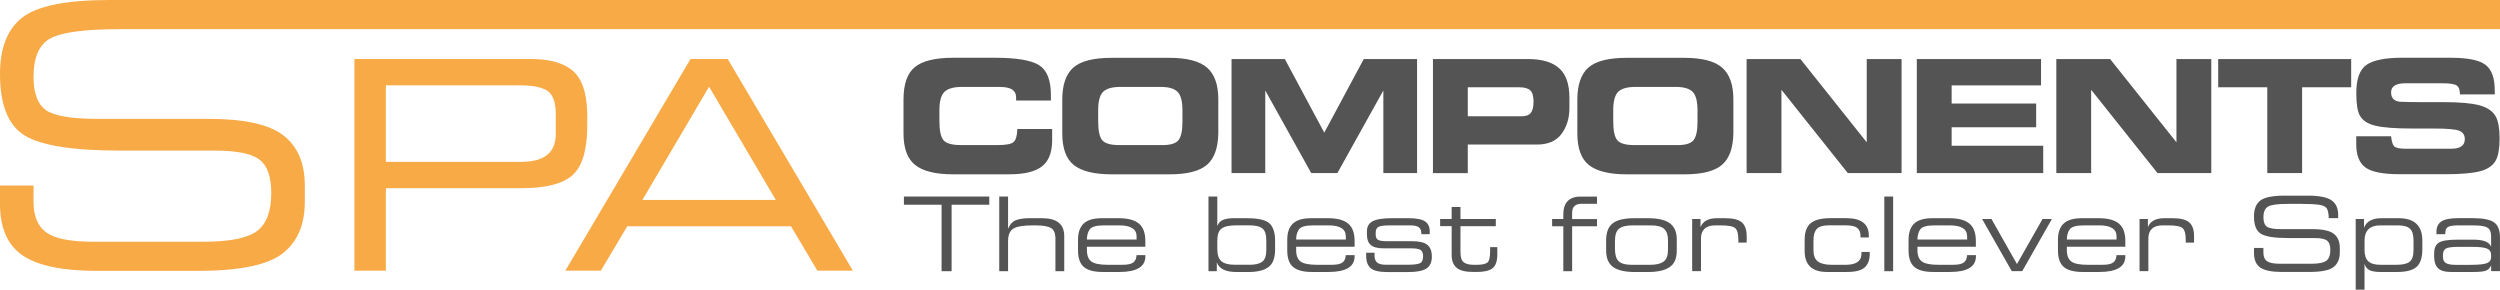
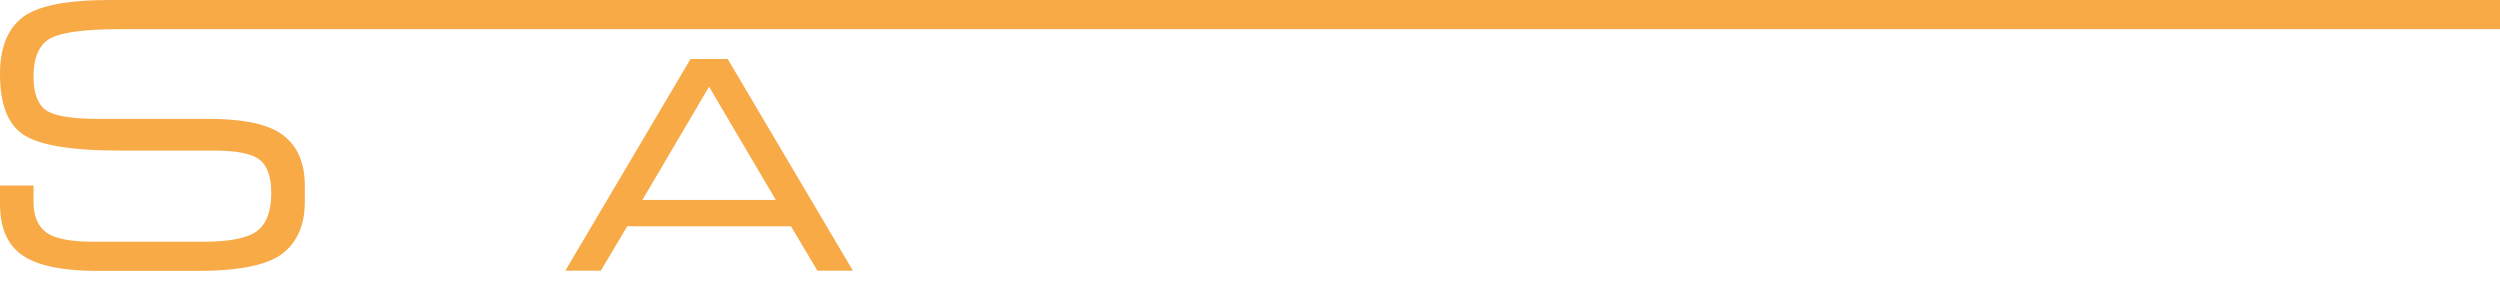
<svg xmlns="http://www.w3.org/2000/svg" id="Vrstva_1" data-name="Vrstva 1" viewBox="0 0 696.95 80.75">
  <defs>
    <style>
      .cls-1 {
        fill: #545454;
      }

      .cls-2 {
        fill: #f7aa46;
      }
    </style>
  </defs>
-   <path class="cls-2" d="M159.9,19.93c-3.1-2.84-7.86-3.48-11.9-3.48h-49.2v59.01h8.77v-23h37.7c4.49,0,10.9-.48,14.39-3.68,3.5-3.2,4.06-9.43,4.06-13.87v-2.38c0-4.14-.57-9.63-3.82-12.6ZM154.94,37.32c0,6.07-4.3,7.8-9.71,7.8h-37.66v-21.33h37.27c2.33,0,6.01.2,7.94,1.66,1.84,1.39,2.16,4.25,2.16,6.37v5.5Z" />
  <path class="cls-2" d="M202.87,16.45h-10.37l-34.9,59.01h9.9l7.36-12.38h45.65l7.36,12.38h9.9l-34.9-59.01ZM179.09,55.74l18.58-31.57,18.61,31.57h-37.19Z" />
-   <path class="cls-1" d="M666.6,38.01h0c.13,1.41.42,2.35.87,2.8.46.44,1.57.66,3.35.66h12.47c2.56,0,3.85-.89,3.85-2.67,0-1.14-.5-1.92-1.52-2.33-1-.43-3.41-.64-7.23-.64h-5.98c-4.64,0-8.05-.26-10.24-.79-2.18-.53-3.63-1.52-4.36-2.95-.61-1.18-.92-3.23-.92-6.14,0-3.97.96-6.6,2.89-7.9,1.93-1.3,5.19-1.95,9.78-1.95h13.66c4.79,0,8.04.67,9.73,2,1.7,1.33,2.54,3.69,2.54,7.07v1.15h-9.71c0-1.24-.29-2.06-.87-2.47-.58-.42-1.89-.63-3.93-.63h-10.41c-2.65,0-3.98.85-3.98,2.53s.93,2.56,2.78,2.63c1.87.06,3.61.09,5.25.09h6.59c4.51,0,7.86.3,10.05.9,2.21.6,3.72,1.65,4.53,3.16.7,1.29,1.05,3.32,1.05,6.08s-.36,4.86-1.09,6.16c-.8,1.43-2.25,2.42-4.36,2.97-2.09.55-5.3.83-9.65.83h-12.7c-4.7,0-7.9-.63-9.6-1.88-1.71-1.25-2.57-3.42-2.57-6.51v-2.19h9.71ZM618.39,16.46h37.07v7.87h-13.68v23.91h-9.71v-23.91h-13.68v-7.87ZM573.26,16.46h15l18.49,23.21v-23.21h9.71v31.78h-15l-18.49-23.21v23.21h-9.71v-31.78ZM534.37,48.24v-31.78h34.63v7.34h-24.92v5.07h23.56v6.6h-23.56v5.16h25.53v7.61h-35.24ZM486.92,16.46h15l18.49,23.21v-23.21h9.71v31.78h-15l-18.49-23.21v23.21h-9.71v-31.78ZM449.74,30.7v3.1c0,2.71.4,4.5,1.2,5.37.8.85,2.36,1.28,4.68,1.28h12.03c2.25,0,3.74-.46,4.47-1.37.74-.93,1.11-2.62,1.11-5.09v-3.23c0-2.54-.46-4.26-1.37-5.16-.9-.91-2.46-1.37-4.68-1.37h-11.24c-2.32,0-3.94.47-4.85,1.39-.9.93-1.35,2.62-1.35,5.07ZM439.73,37.18v-9.38c0-4.16,1.03-7.14,3.07-8.95,2.06-1.82,5.63-2.73,10.7-2.73h16.02c4.96,0,8.48.91,10.57,2.73,2.09,1.83,3.14,4.76,3.14,8.81v9.51c-.07,4.13-1.14,7.07-3.21,8.82-2.05,1.74-5.52,2.61-10.4,2.61h-16.12c-4.82,0-8.33-.85-10.51-2.56-2.18-1.73-3.26-4.67-3.26-8.85ZM409.19,24.33v8.09h14.89c1.28,0,2.16-.31,2.67-.94.51-.64.77-1.68.77-3.13,0-1.55-.31-2.61-.92-3.17-.61-.57-1.64-.85-3.09-.85h-14.31ZM399.49,16.46h26.45c3.94,0,6.86.86,8.75,2.59,1.89,1.7,2.83,4.43,2.83,8.18v2.92c0,2.81-.74,5.2-2.2,7.18-1.45,1.97-3.74,2.97-6.86,2.97h-19.27v7.96h-9.71v-31.78ZM343.33,16.46h14.86l10.97,20.48h.04l10.99-20.48h14.86v31.78h-9.4v-22.96h-.03l-12.78,22.96h-7.3l-12.78-22.96h-.03v22.96h-9.4v-31.78ZM306.15,30.7v3.1c0,2.71.4,4.5,1.2,5.37.8.85,2.36,1.28,4.68,1.28h12.03c2.25,0,3.74-.46,4.47-1.37.74-.93,1.11-2.62,1.11-5.09v-3.23c0-2.54-.46-4.26-1.37-5.16-.9-.91-2.46-1.37-4.68-1.37h-11.24c-2.32,0-3.93.47-4.85,1.39-.9.93-1.35,2.62-1.35,5.07ZM296.14,37.18v-9.38c0-4.16,1.03-7.14,3.07-8.95,2.06-1.82,5.63-2.73,10.7-2.73h16.02c4.95,0,8.48.91,10.57,2.73,2.09,1.83,3.14,4.76,3.14,8.81v9.51c-.07,4.13-1.14,7.07-3.21,8.82-2.05,1.74-5.52,2.61-10.4,2.61h-16.12c-4.82,0-8.33-.85-10.51-2.56-2.18-1.73-3.26-4.67-3.26-8.85ZM283.61,35.96h9.71v3.15c0,3.36-.94,5.78-2.82,7.26-1.88,1.48-4.91,2.22-9.09,2.22h-15.78c-4.81,0-8.31-.86-10.49-2.59-2.18-1.73-3.26-4.66-3.26-8.78v-9.45c0-4.34,1.06-7.37,3.18-9.08,2.13-1.73,5.69-2.59,10.67-2.59h11.67c5.99,0,10.08.69,12.28,2.07,2.19,1.38,3.29,4.14,3.29,8.29v1.57s-9.7,0-9.7,0v-.91c0-.97-.38-1.69-1.11-2.17-.73-.48-1.92-.72-3.57-.72h-10.44c-2.31,0-3.93.47-4.87,1.39-.93.93-1.39,2.62-1.39,5.09v3.08c0,2.71.4,4.5,1.2,5.37.82.85,2.39,1.28,4.72,1.28h10.38c2.27,0,3.72-.28,4.36-.83.66-.57,1.01-1.79,1.07-3.67Z" />
-   <path class="cls-1" d="M681.05,71.09v.52c0,.83.28,1.4.82,1.73.55.32,1.45.49,2.69.49h4.18c2.22,0,3.73-.15,4.53-.46.8-.31,1.2-.87,1.2-1.68v-.62c0-.85-.37-1.44-1.11-1.76-.73-.32-2.1-.49-4.09-.49h-4.03c-1.69,0-2.82.16-3.37.47-.55.32-.82.92-.82,1.8M694.47,68.81v-3.02c0-1.14-.34-1.91-1.04-2.33-.69-.42-2.02-.63-4-.63h-4.04c-1.51,0-2.5.16-2.98.47-.47.31-.71.86-.71,1.63v.36h-2.46v-.74c0-1.24.44-2.17,1.33-2.79.89-.62,2.45-.94,4.7-.94h4.13c2.82,0,4.79.39,5.89,1.17,1.1.78,1.65,2.16,1.65,4.14v9.45h-2.46v-1.57c-.41.81-.96,1.31-1.65,1.51-.69.2-1.75.3-3.19.3h-6.47c-1.62,0-2.78-.35-3.5-1.06-.72-.72-1.08-1.81-1.08-3.28v-.87c0-1.37.41-2.34,1.23-2.92.82-.59,2.61-.88,5.37-.88h4.32c2.84,0,4.5.67,4.97,2ZM659.18,69.65c0,1.45.34,2.51,1.04,3.18.7.66,1.83.99,3.39.99h4.49c1.73,0,2.95-.29,3.66-.85.72-.57,1.08-1.66,1.08-3.27v-2.7c0-1.51-.32-2.59-.98-3.22-.65-.63-1.77-.95-3.36-.95h-4.89c-2.95,0-4.42,1.42-4.42,4.25v2.57ZM659.04,63.52c.65-1.79,2.28-2.69,4.87-2.69h4.79c4.4,0,6.6,2.08,6.6,6.24v2.43c0,2.28-.52,3.9-1.58,4.87-1.05.97-2.86,1.45-5.43,1.45h-4.7c-1.28,0-2.26-.16-2.95-.47-.69-.32-1.17-.91-1.46-1.76v7.16h-2.46v-19.69h2.32v2.46ZM630.99,69.13v1.28c0,1.13.34,1.93,1.02,2.41.68.47,1.89.71,3.64.71h8.69c2.04,0,3.43-.28,4.18-.83.75-.56,1.13-1.56,1.13-3,0-1.27-.31-2.14-.92-2.62-.61-.48-1.79-.72-3.56-.72h-7.42c-3.68,0-6.16-.4-7.46-1.19-1.28-.79-1.93-2.4-1.93-4.81,0-2.06.59-3.54,1.76-4.45,1.18-.91,3.47-1.37,6.86-1.37h6.37c3.1,0,5.28.42,6.55,1.25,1.28.82,1.93,2.2,1.93,4.13v.9h-2.63c0-1.03-.14-1.86-.42-2.49-.27-.63-.98-1.04-2.12-1.22-1.15-.18-2.8-.27-4.93-.27h-3.95c-2.76,0-4.59.24-5.47.73-.87.48-1.31,1.48-1.31,3.01,0,1.27.32,2.14.96,2.61.65.46,1.99.69,4.03.69h8.72c2.84,0,4.82.44,5.92,1.31,1.11.87,1.66,2.17,1.66,3.92v1.28c0,1.82-.59,3.18-1.77,4.08-1.18.89-3.4,1.34-6.64,1.34h-7.88c-2.71,0-4.67-.41-5.86-1.21-1.18-.81-1.77-2.16-1.77-4.04v-1.45h2.63ZM596.47,61.06h2.32v2.26c.66-1.66,2.18-2.49,4.57-2.49h2.3c2.22,0,3.78.39,4.66,1.17.89.78,1.34,2.06,1.34,3.84v1.8h-2.32v-.74c0-1.69-.29-2.79-.88-3.3-.59-.51-1.94-.77-4.04-.77h-1.55c-1.32,0-2.31.32-2.97.96-.65.63-.98,1.51-.98,2.63v9.17h-2.46v-14.54ZM576.2,66.78h13.85v-.87c0-2.06-1.61-3.08-4.82-3.08h-4.32c-2.13,0-3.45.39-3.96,1.16-.51.77-.75,1.7-.75,2.79ZM576.2,68.78v.96c0,1.5.42,2.55,1.25,3.17.84.61,2.37.91,4.58.91h4.06c1.44,0,2.45-.21,3.01-.63.58-.42.89-1.11.94-2.06h2.46v.32c0,2.91-2.42,4.37-7.25,4.37h-4.64c-2.42,0-4.18-.47-5.27-1.4-1.08-.93-1.62-2.46-1.62-4.57v-3.02c0-1.99.52-3.49,1.57-4.49,1.04-1.01,2.75-1.51,5.11-1.51h4.67c2.55,0,4.43.5,5.63,1.5,1.2.99,1.8,2.6,1.8,4.85v1.61h-16.31ZM562.29,73.61h0l7.13-12.56h2.61l-8.27,14.54h-2.92l-8.27-14.54h2.61l7.11,12.56ZM534.55,66.78h13.85v-.87c0-2.06-1.61-3.08-4.82-3.08h-4.32c-2.13,0-3.45.39-3.96,1.16-.51.77-.75,1.7-.75,2.79ZM534.55,68.78v.96c0,1.5.42,2.55,1.25,3.17.84.61,2.37.91,4.58.91h4.06c1.44,0,2.45-.21,3.01-.63.58-.42.89-1.11.94-2.06h2.46v.32c0,2.91-2.42,4.37-7.25,4.37h-4.64c-2.42,0-4.18-.47-5.27-1.4-1.08-.93-1.62-2.46-1.62-4.57v-3.02c0-1.99.52-3.49,1.56-4.49,1.04-1.01,2.75-1.51,5.11-1.51h4.66c2.55,0,4.43.5,5.63,1.5,1.2.99,1.8,2.6,1.8,4.85v1.61h-16.31ZM525.31,75.6v-20.81h2.46v20.81h-2.46ZM518.92,70.24h2.32v.56c0,1.68-.48,2.94-1.43,3.78-.94.83-2.57,1.24-4.9,1.24h-5.57c-4.16,0-6.24-1.95-6.24-5.85v-3.12c0-2.13.55-3.66,1.66-4.6,1.12-.95,2.98-1.43,5.58-1.43h4.36c4.19,0,6.29,1.62,6.29,4.86v.52h-2.32s0-.43,0-.43c0-1.04-.31-1.79-.94-2.25-.62-.47-1.69-.7-3.2-.7h-4.73c-1.57,0-2.68.33-3.31,1.01-.62.66-.93,1.73-.93,3.19v2.71c0,1.49.41,2.55,1.23,3.16.82.62,2.09.93,3.83.93h3.94c2.92,0,4.38-1.04,4.38-3.11v-.47ZM471.75,61.06h2.32v2.26c.66-1.66,2.18-2.49,4.57-2.49h2.3c2.22,0,3.78.39,4.66,1.17.89.78,1.34,2.06,1.34,3.84v1.8h-2.32v-.74c0-1.69-.29-2.79-.88-3.3-.59-.51-1.94-.77-4.04-.77h-1.55c-1.32,0-2.31.32-2.97.96-.65.63-.98,1.51-.98,2.63v9.17h-2.46v-14.54ZM450.22,67v2.38c0,1.64.34,2.79,1.04,3.45.69.66,1.87.99,3.54.99h5.29c1.67,0,2.9-.31,3.71-.91.8-.61,1.2-1.69,1.2-3.26v-2.68c0-1.44-.35-2.49-1.06-3.15-.71-.66-1.96-.99-3.76-.99h-5.04c-1.81,0-3.08.32-3.82.96-.73.63-1.09,1.7-1.09,3.21ZM447.76,69.85v-3.02c.03-2.16.66-3.7,1.89-4.62,1.23-.92,3.23-1.38,6-1.38h3.8c2.74,0,4.76.47,6.05,1.4,1.3.94,1.95,2.44,1.95,4.52v3.13c0,2.18-.67,3.71-2.01,4.6-1.35.9-3.33,1.35-5.94,1.35h-3.74c-2.71,0-4.73-.46-6.04-1.38-1.3-.93-1.96-2.46-1.96-4.59ZM432.7,61.06h3.12v-1.24c0-3.35,1.62-5.02,4.85-5.02h4.54v2.01h-4.25c-1.79,0-2.68.83-2.68,2.49v1.77h6.93v2h-6.93v12.54h-2.46v-12.54h-3.12v-2ZM401.48,61.06h3.21v-3.35h2.46v3.35h9.85v2h-9.85v7.18c0,1.42.29,2.37.88,2.85.59.48,1.52.73,2.8.73h.85c1.28,0,2.23-.17,2.83-.52.61-.35.91-1.45.91-3.29v-1.12h2v2.01c0,1.94-.46,3.25-1.38,3.92-.91.66-2.31.99-4.2.99h-1.28c-2.02,0-3.51-.38-4.46-1.14-.94-.78-1.41-1.97-1.41-3.6v-8.02h-3.21v-2ZM383.19,70.44v.77c0,.93.26,1.6.75,2,.51.4,1.33.6,2.48.6h5.8c1.83,0,3.03-.14,3.62-.42.6-.28.89-.94.89-1.98,0-.88-.25-1.46-.74-1.75-.5-.29-1.39-.43-2.69-.43h-7.56c-1.72,0-2.92-.32-3.62-.95-.7-.63-1.05-1.58-1.05-2.85v-.93c0-1.31.52-2.25,1.58-2.81,1.05-.58,2.92-.87,5.61-.87h4.22c2.31,0,3.91.3,4.78.89.88.59,1.32,1.51,1.32,2.78v.8h-2.32c0-.93-.23-1.56-.69-1.92-.45-.36-1.3-.54-2.54-.54h-5.54c-1.61,0-2.68.14-3.2.42-.51.27-.77.8-.77,1.58v.63c0,.65.21,1.12.63,1.39.43.26,1.24.39,2.43.39h7.03c2.03,0,3.46.33,4.3,1.01.84.66,1.26,1.76,1.26,3.32s-.51,2.62-1.52,3.29c-1.01.65-2.67.98-4.99.98h-5.9c-2.22,0-3.76-.35-4.61-1.06-.86-.72-1.29-1.88-1.29-3.48v-.84h2.32ZM361.34,66.78h13.85v-.87c0-2.06-1.61-3.08-4.82-3.08h-4.32c-2.13,0-3.45.39-3.96,1.16-.51.77-.75,1.7-.75,2.79ZM361.34,68.78v.96c0,1.5.42,2.55,1.25,3.17.84.61,2.37.91,4.58.91h4.06c1.44,0,2.45-.21,3.01-.63.58-.42.89-1.11.94-2.06h2.46v.32c0,2.91-2.42,4.37-7.25,4.37h-4.64c-2.42,0-4.18-.47-5.27-1.4-1.08-.93-1.62-2.46-1.62-4.57v-3.02c0-1.99.52-3.49,1.57-4.49,1.04-1.01,2.75-1.51,5.11-1.51h4.67c2.55,0,4.43.5,5.63,1.5,1.2.99,1.8,2.6,1.8,4.85v1.61h-16.31ZM339.36,69.4c0,1.66.39,2.81,1.16,3.45.79.64,2.04.96,3.75.96h4.2c1.52,0,2.66-.29,3.41-.85.76-.57,1.14-1.67,1.14-3.3v-2.71c0-1.56-.35-2.63-1.05-3.23-.7-.6-1.95-.9-3.74-.9h-3.59c-1.93,0-3.3.3-4.09.9-.79.59-1.19,1.69-1.19,3.32v2.35ZM336.9,75.6v-20.81h2.46v8.27c.27-.83.78-1.4,1.54-1.73.75-.33,1.79-.5,3.11-.5h3.53c3.24,0,5.37.49,6.39,1.47,1.03.98,1.54,2.59,1.54,4.84v2.42c0,2.37-.62,4.01-1.87,4.91-1.25.91-3.08,1.36-5.49,1.36h-3.44c-2.99,0-4.81-.9-5.45-2.69v2.46h-2.32ZM303.01,66.78h13.85v-.87c0-2.06-1.61-3.08-4.82-3.08h-4.32c-2.13,0-3.45.39-3.96,1.16-.51.77-.75,1.7-.75,2.79ZM303.01,68.78v.96c0,1.5.42,2.55,1.25,3.17.84.61,2.37.91,4.58.91h4.06c1.44,0,2.45-.21,3.01-.63.58-.42.89-1.11.94-2.06h2.46v.32c0,2.91-2.42,4.37-7.25,4.37h-4.64c-2.42,0-4.18-.47-5.27-1.4-1.08-.93-1.62-2.46-1.62-4.57v-3.02c0-1.99.52-3.49,1.56-4.49,1.04-1.01,2.75-1.51,5.11-1.51h4.67c2.55,0,4.43.5,5.63,1.5,1.2.99,1.8,2.6,1.8,4.85v1.61h-16.31ZM278.57,54.79h2.46v8.96c.56-1.28,1.33-2.08,2.3-2.41.98-.34,2.15-.51,3.5-.51h3.68c4.12,0,6.18,1.66,6.18,4.97v9.8h-2.46v-9.13c0-1.44-.41-2.4-1.23-2.9-.81-.49-2.26-.74-4.36-.74h-.7c-2.65,0-4.46.3-5.44.91-.98.61-1.47,1.77-1.47,3.48v8.38h-2.46v-20.81ZM251.98,54.79h23.81v2.29h-10.5v18.52h-2.8v-18.52h-10.5v-2.29Z" />
  <path class="cls-2" d="M696.95,0v8.13H33.44c-9.81,0-16.29.87-19.43,2.59-3.1,1.7-4.66,5.27-4.66,10.71,0,4.52,1.14,7.6,3.42,9.26,2.33,1.63,7.09,2.44,14.3,2.44h30.95c10.1,0,17.11,1.56,21.04,4.66,3.95,3.09,5.91,7.71,5.91,13.91v4.56c0,6.45-2.1,11.28-6.3,14.5-4.2,3.16-12.06,4.76-23.58,4.76h-27.98c-9.64,0-16.57-1.44-20.81-4.31-4.2-2.88-6.3-7.65-6.3-14.33v-5.15h9.35v4.56c0,4,1.21,6.84,3.63,8.57,2.4,1.68,6.72,2.53,12.94,2.53h30.85c7.25,0,12.19-.99,14.83-2.94,2.68-1.99,4.02-5.53,4.02-10.63,0-4.53-1.08-7.61-3.27-9.3-2.15-1.7-6.37-2.54-12.65-2.54h-26.36c-13.06,0-21.89-1.41-26.49-4.22C2.29,34.95,0,29.24,0,20.67c0-7.32,2.08-12.59,6.25-15.81C10.45,1.62,18.57,0,30.61,0h666.34Z" />
</svg>